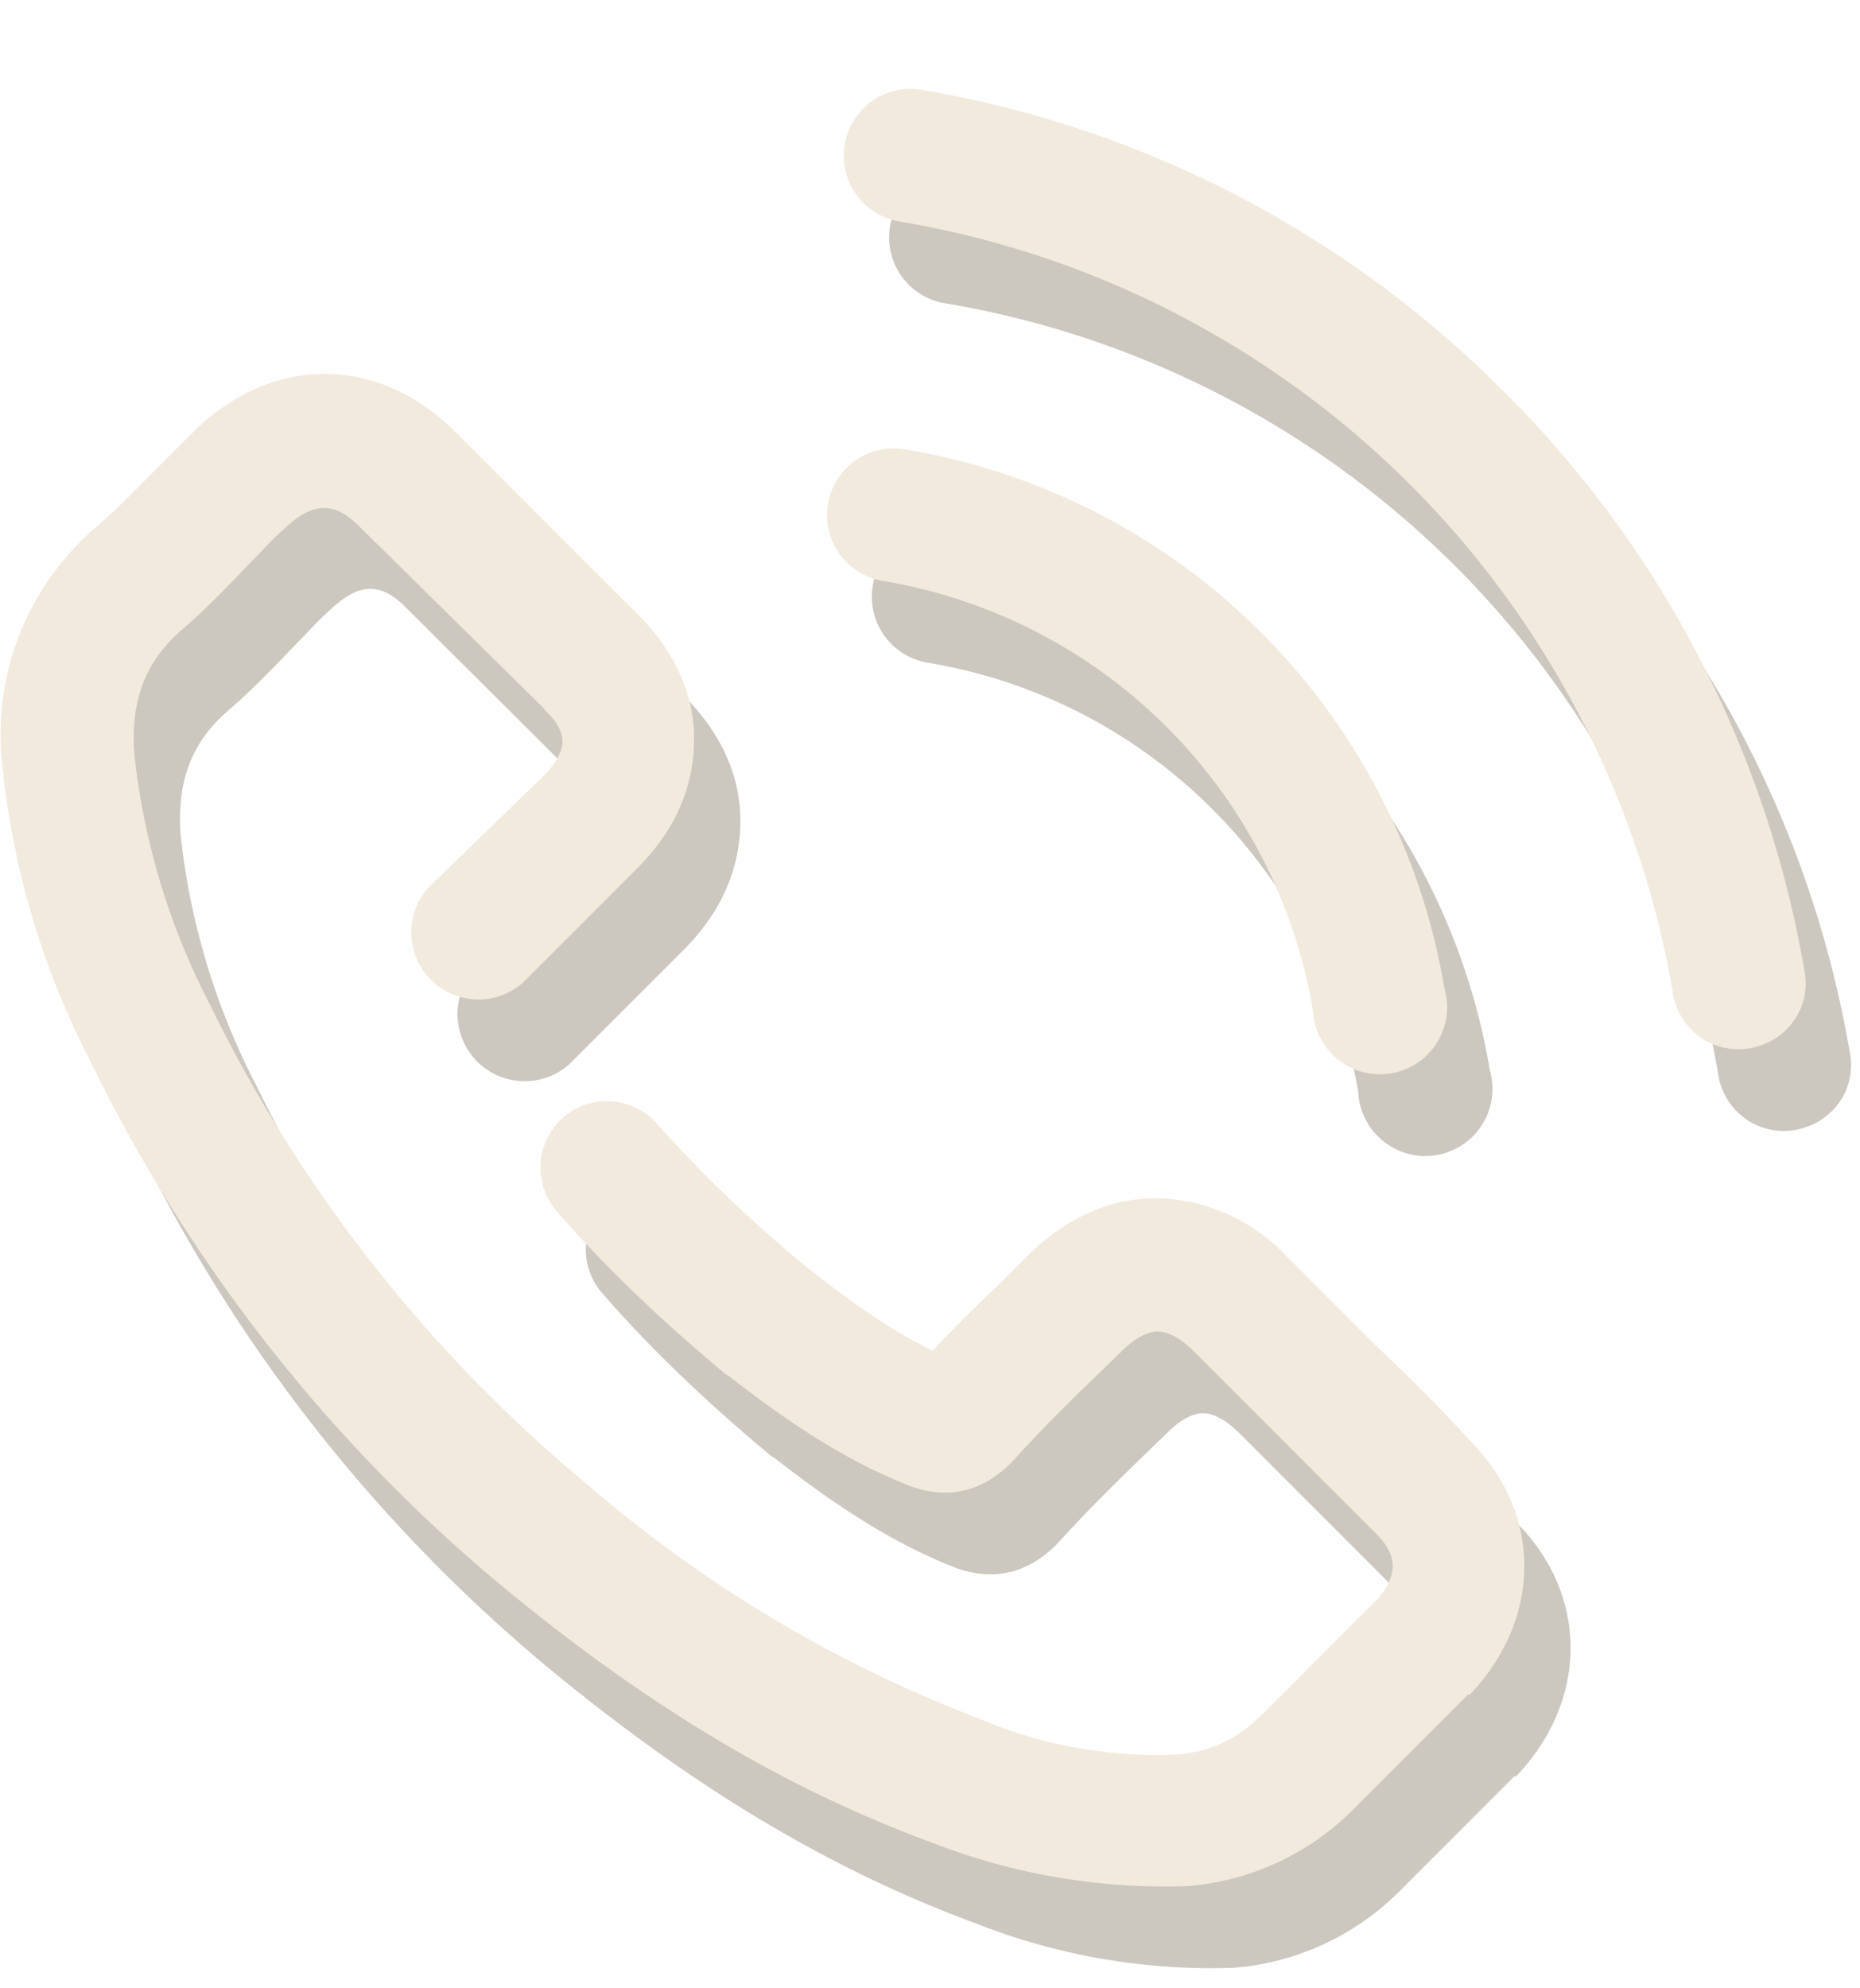
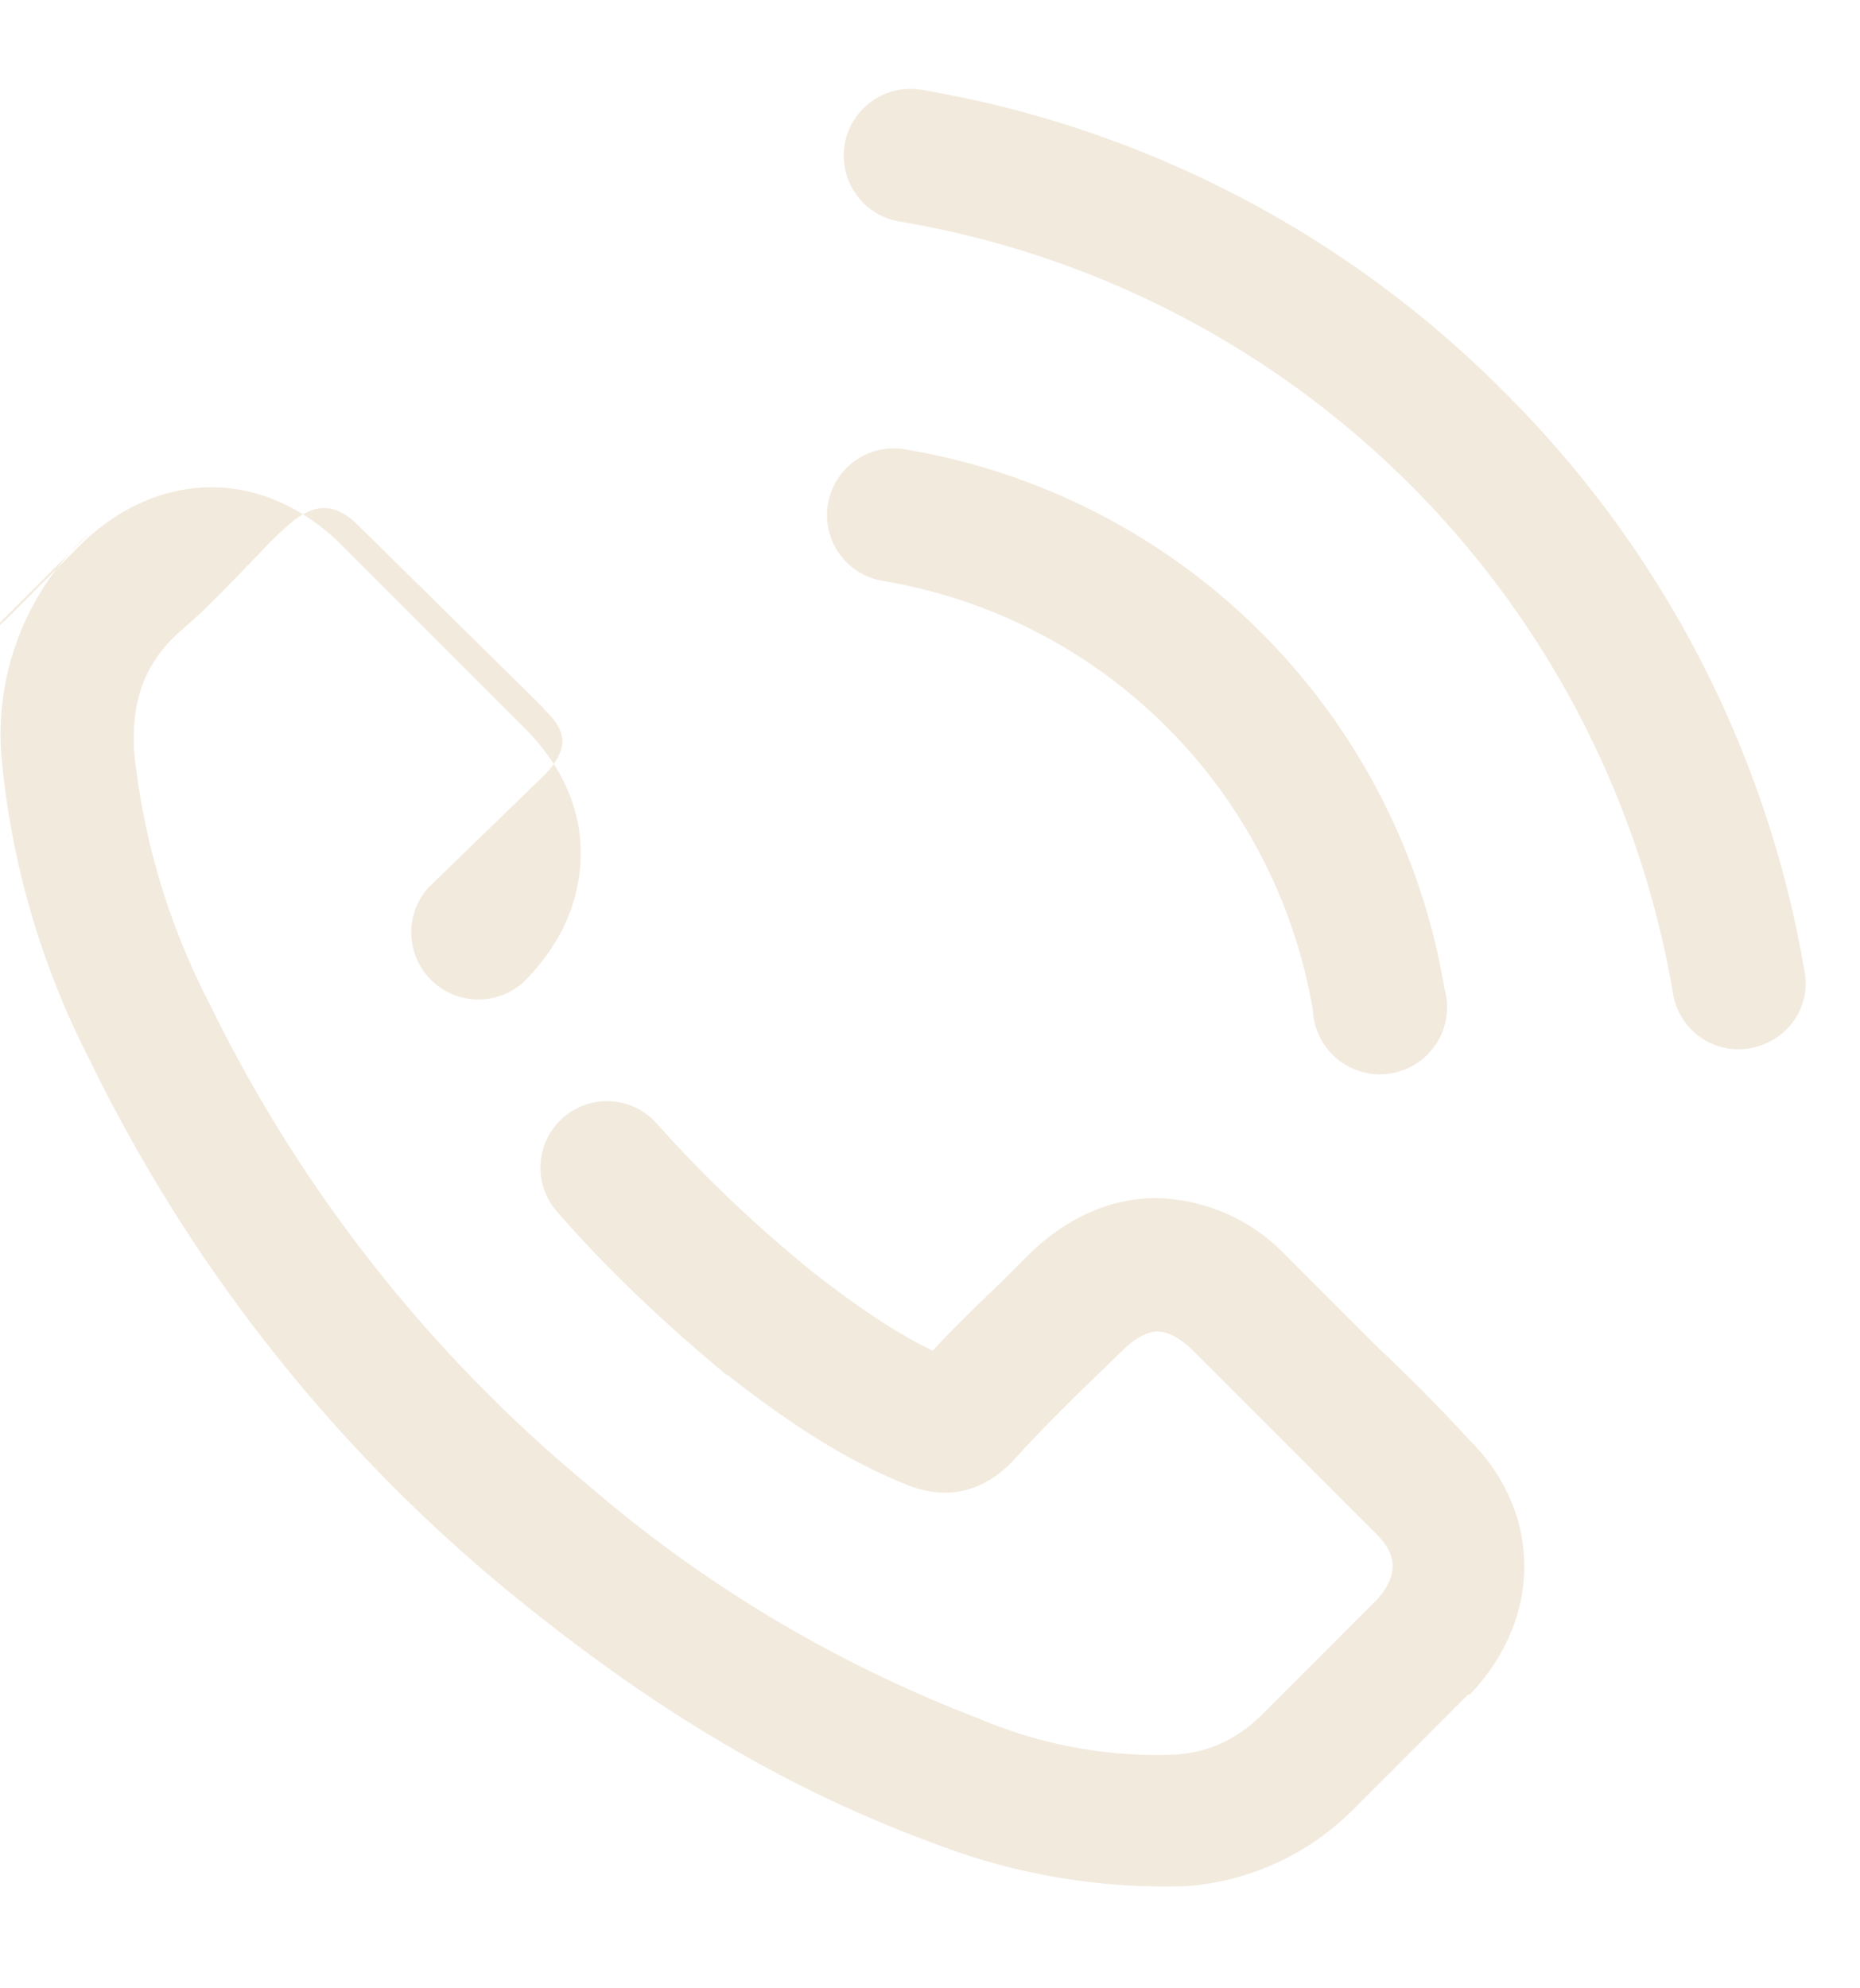
<svg xmlns="http://www.w3.org/2000/svg" width="20.5" height="21.9" viewBox="0 0 20.5 21.9">
  <defs>
    <filter id="a" width="200%" height="200%" x="-50%" y="-50%">
      <feMorphology in="SourceGraphic" operator="dilate" result="SvgjsFeMorphology1028Out" />
      <feOffset dx=".5" dy=".9" in="SvgjsFeMorphology1028Out" result="SvgjsFeOffset1029Out" />
      <feGaussianBlur in="SvgjsFeOffset1029Out" result="SvgjsFeGaussianBlur1030Out" />
      <feComposite in="SvgjsFeGaussianBlur1030Out" in2="SourceAlpha" operator="out" result="SvgjsFeComposite1031Out" />
    </filter>
  </defs>
-   <path fill="#54452b" fill-opacity=".3" d="M891.2 65.87a19.05 19.05 0 0 0-1.02-1.03l-1-1a2.03 2.03 0 0 0-1.43-.64c-.52 0-1.01.22-1.44.65l-.3.3c-.24.23-.49.47-.73.73-.42-.2-.84-.49-1.34-.88-.65-.53-1.2-1.06-1.7-1.62a.73.73 0 1 0-1.1.97c.54.62 1.16 1.21 1.87 1.8h.01c.73.57 1.33.95 1.98 1.21l.05.02c.16.05.62.2 1.08-.25l.03-.03c.28-.31.57-.6.88-.9l.32-.31c.1-.1.25-.22.4-.22.14 0 .29.11.4.22l.99.99.35.35.65.65.01.01c.16.16.33.4 0 .75l-1.25 1.25c-.26.26-.56.4-.93.43a5 5 0 0 1-2.19-.4 14.51 14.51 0 0 1-4.3-2.57 15.98 15.98 0 0 1-4.17-5.3 7.77 7.77 0 0 1-.83-2.76c-.04-.58.12-1 .5-1.34.27-.23.51-.48.74-.72.15-.15.28-.3.43-.43.3-.28.54-.28.8-.02l2.02 2.01.01.02c.09.08.19.2.2.34 0 .15-.12.3-.2.38l-1.26 1.25a.74.74 0 0 0 1.05 1.04l1.25-1.25c.42-.42.63-.9.63-1.43 0-.51-.23-.99-.64-1.39l-2-2c-.85-.84-2-.84-2.86-.01l-.48.48c-.22.22-.42.43-.65.62l-.02.02a3 3 0 0 0-.98 2.52 9.1 9.1 0 0 0 .97 3.3 17.47 17.47 0 0 0 4.55 5.8c1.6 1.32 3.1 2.22 4.73 2.82a7.08 7.08 0 0 0 2.81.48 2.9 2.9 0 0 0 1.85-.86l1.25-1.25h.02c.8-.84.8-2 0-2.8zm-.28-4.98a7.23 7.23 0 0 0-5.95-5.94.73.73 0 1 0-.25 1.45 5.77 5.77 0 0 1 4.75 4.73.74.74 0 1 0 1.45-.24zm3.97-.18a11.79 11.79 0 0 0-3.32-6.4 11.83 11.83 0 0 0-6.41-3.32.73.73 0 0 0-.25 1.45 10.39 10.39 0 0 1 8.53 8.51.73.73 0 0 0 .84.6c.41-.07.68-.44.61-.84z" filter="url(#a)" transform="translate(-875 -50)" />
-   <path fill="#f2eadd" d="M16.2 15.87a19.05 19.05 0 0 0-1.02-1.03l-1-1a2.03 2.03 0 0 0-1.43-.64c-.52 0-1.01.22-1.44.65l-.3.3c-.24.23-.49.47-.73.73-.42-.2-.84-.49-1.34-.88-.65-.53-1.2-1.06-1.7-1.62a.73.73 0 1 0-1.1.97c.54.62 1.16 1.21 1.87 1.8h.01c.73.57 1.33.95 1.98 1.21l.05.02c.16.05.62.2 1.08-.25l.03-.03c.28-.31.57-.6.88-.9l.32-.31c.1-.1.25-.22.4-.22.14 0 .29.11.4.22l.99.99.35.35.65.65.01.01c.16.16.33.4 0 .75L13.9 18.9c-.27.26-.56.4-.93.43a5 5 0 0 1-2.19-.4 14.51 14.51 0 0 1-4.3-2.57 15.98 15.98 0 0 1-4.17-5.3 7.77 7.77 0 0 1-.83-2.76c-.04-.58.12-1 .5-1.34.27-.23.51-.48.74-.72.15-.15.28-.3.43-.43.3-.28.54-.28.8-.02L5.99 7.8l.01.02c.09.08.19.2.2.34 0 .15-.12.3-.2.38L4.72 9.78a.74.74 0 0 0 1.05 1.04l1.25-1.25c.42-.42.63-.9.63-1.43 0-.51-.23-.99-.64-1.39l-2-2c-.85-.84-2-.84-2.86-.01l-.48.48c-.22.22-.42.43-.65.62L1 5.86a3 3 0 0 0-.98 2.52 9.1 9.1 0 0 0 .97 3.3 17.47 17.47 0 0 0 4.55 5.8c1.6 1.32 3.1 2.22 4.73 2.82a7.08 7.08 0 0 0 2.81.48 2.9 2.9 0 0 0 1.85-.86l1.25-1.25h.02c.8-.84.8-2 0-2.8zm-.28-4.98a7.23 7.23 0 0 0-5.95-5.94.73.73 0 1 0-.24 1.45 5.77 5.77 0 0 1 4.74 4.73.74.74 0 1 0 1.45-.24zm3.97-.18a11.79 11.79 0 0 0-3.32-6.4A11.83 11.83 0 0 0 10.16.99a.73.73 0 0 0-.25 1.45 10.39 10.39 0 0 1 8.53 8.51.73.73 0 0 0 .84.6c.41-.07.68-.44.61-.84z" />
+   <path fill="#f2eadd" d="M16.2 15.87a19.05 19.05 0 0 0-1.02-1.03l-1-1a2.03 2.03 0 0 0-1.43-.64c-.52 0-1.01.22-1.44.65l-.3.3c-.24.23-.49.47-.73.73-.42-.2-.84-.49-1.34-.88-.65-.53-1.2-1.06-1.7-1.62a.73.73 0 1 0-1.1.97c.54.62 1.16 1.21 1.87 1.8h.01c.73.57 1.33.95 1.98 1.21l.05.02c.16.05.62.2 1.08-.25l.03-.03c.28-.31.57-.6.88-.9l.32-.31c.1-.1.25-.22.4-.22.14 0 .29.11.4.22l.99.99.35.35.65.65.01.01c.16.16.33.4 0 .75L13.9 18.9c-.27.26-.56.4-.93.43a5 5 0 0 1-2.19-.4 14.51 14.51 0 0 1-4.3-2.57 15.98 15.98 0 0 1-4.17-5.3 7.77 7.77 0 0 1-.83-2.76c-.04-.58.12-1 .5-1.34.27-.23.51-.48.74-.72.15-.15.28-.3.43-.43.3-.28.54-.28.8-.02L5.99 7.8l.01.02c.09.08.19.2.2.34 0 .15-.12.3-.2.38L4.72 9.78a.74.74 0 0 0 1.05 1.04c.42-.42.63-.9.63-1.43 0-.51-.23-.99-.64-1.39l-2-2c-.85-.84-2-.84-2.86-.01l-.48.48c-.22.22-.42.43-.65.62L1 5.86a3 3 0 0 0-.98 2.52 9.1 9.1 0 0 0 .97 3.3 17.47 17.47 0 0 0 4.55 5.8c1.6 1.32 3.1 2.22 4.73 2.82a7.08 7.08 0 0 0 2.81.48 2.9 2.9 0 0 0 1.85-.86l1.25-1.25h.02c.8-.84.8-2 0-2.8zm-.28-4.98a7.23 7.23 0 0 0-5.95-5.94.73.73 0 1 0-.24 1.45 5.77 5.77 0 0 1 4.74 4.73.74.74 0 1 0 1.45-.24zm3.97-.18a11.79 11.79 0 0 0-3.32-6.4A11.83 11.83 0 0 0 10.16.99a.73.73 0 0 0-.25 1.45 10.39 10.39 0 0 1 8.53 8.51.73.73 0 0 0 .84.6c.41-.07.68-.44.61-.84z" />
</svg>